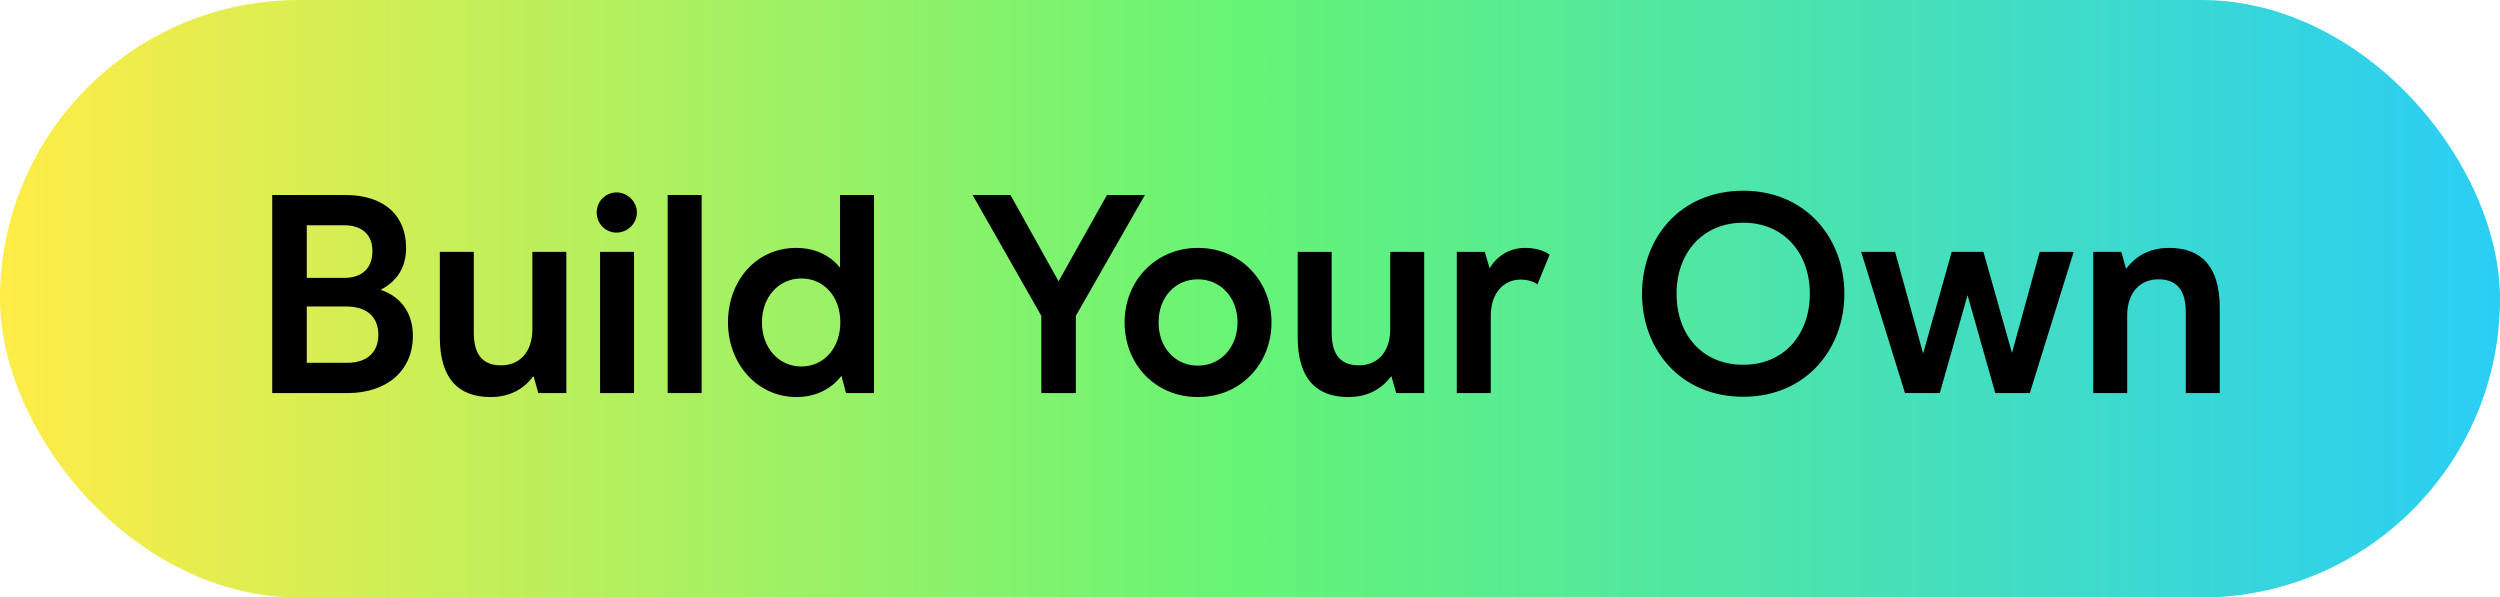
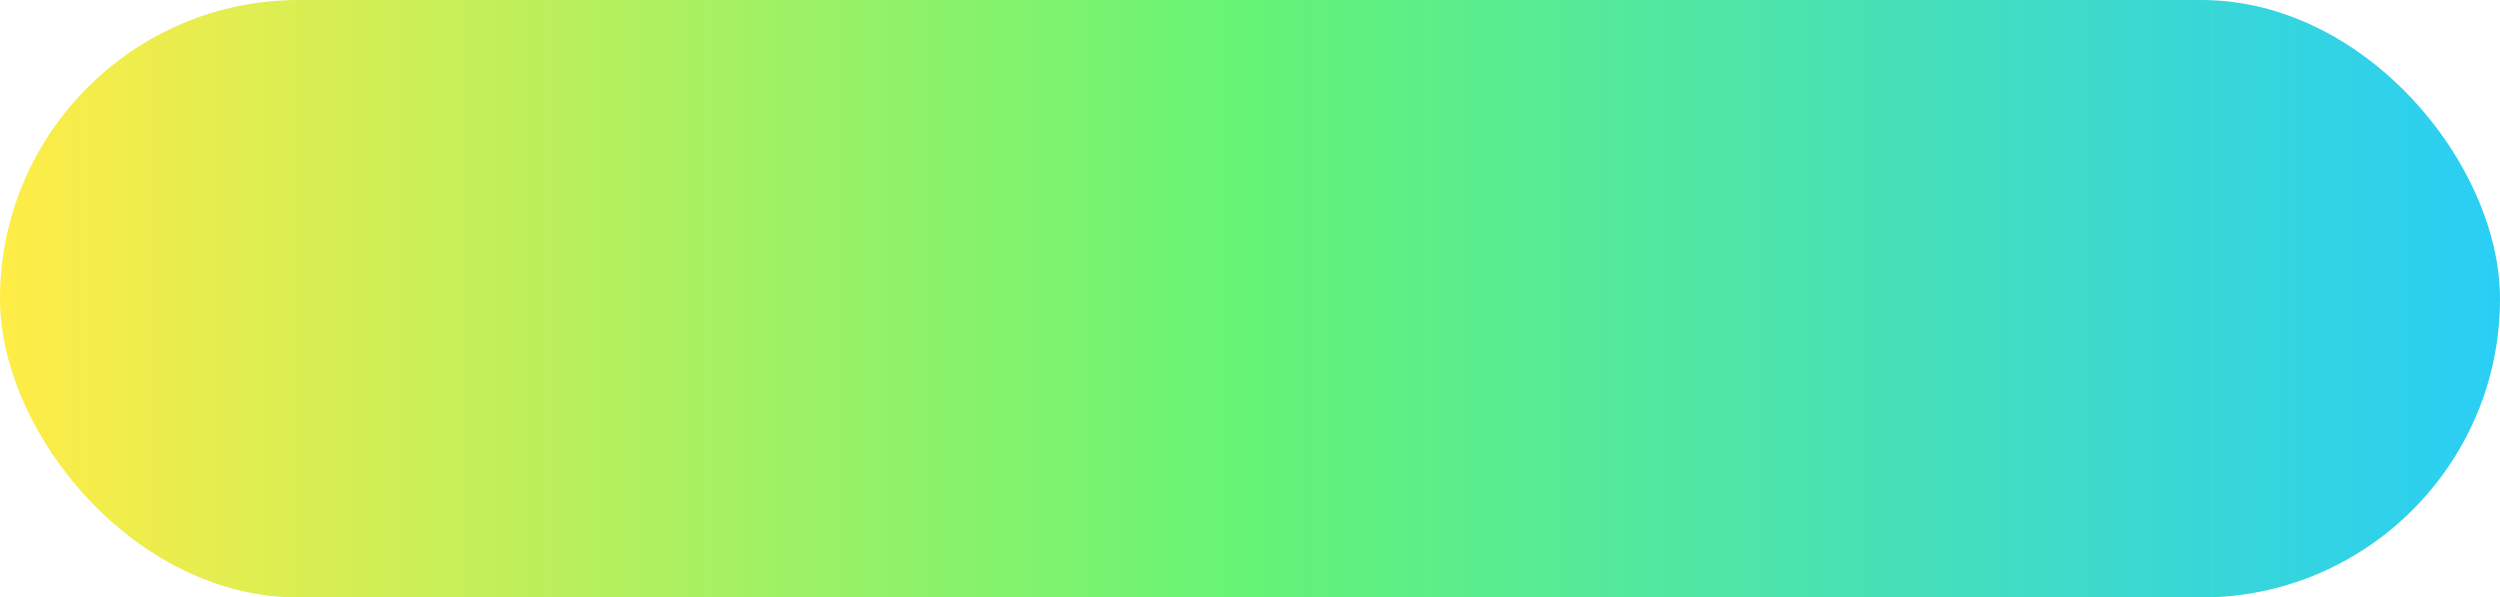
<svg xmlns="http://www.w3.org/2000/svg" width="159" height="38" viewBox="0 0 159 38" fill="none">
  <rect width="159" height="38" rx="19" fill="url(#paint0_linear_1793_6991)" />
-   <path d="M17.314 25V12.4H21.94C24.55 12.4 25.828 13.804 25.828 15.766C25.828 17.134 25.126 17.944 24.244 18.412V18.448C25.126 18.736 26.26 19.564 26.26 21.364C26.26 23.56 24.622 25 22.102 25H17.314ZM19.51 17.674H21.868C23.092 17.674 23.686 17.008 23.686 15.964C23.686 14.902 23.002 14.326 21.868 14.326H19.51V17.674ZM19.51 23.074H22.084C23.47 23.074 24.064 22.282 24.064 21.292C24.064 20.284 23.47 19.492 22.012 19.492H19.51V23.074ZM36.019 16.018V25H34.237L33.931 23.92C33.373 24.658 32.527 25.252 31.195 25.252C29.143 25.252 27.973 24.064 27.973 21.436V16.018H30.133V21.148C30.133 22.75 30.871 23.236 31.879 23.236C32.977 23.236 33.859 22.462 33.859 20.932V16.018H36.019ZM39.209 14.794C38.507 14.794 37.949 14.218 37.949 13.516C37.949 12.814 38.507 12.238 39.209 12.238C39.911 12.238 40.505 12.814 40.505 13.516C40.505 14.218 39.911 14.794 39.209 14.794ZM38.165 25V16.018H40.325V25H38.165ZM42.464 25V12.4H44.624V25H42.464ZM50.655 25.252C48.153 25.252 46.299 23.128 46.299 20.5C46.299 17.872 48.081 15.766 50.637 15.766C52.005 15.766 52.941 16.396 53.427 17.026V12.4H55.587V25H53.805L53.517 23.902C53.067 24.496 52.149 25.252 50.655 25.252ZM50.961 23.308C52.401 23.308 53.445 22.138 53.445 20.5C53.445 18.862 52.401 17.71 50.961 17.71C49.539 17.71 48.459 18.88 48.459 20.5C48.459 22.138 49.539 23.308 50.961 23.308ZM66.228 25V20.086L61.854 12.4H64.266L67.326 17.89L70.404 12.4H72.816L68.424 20.086V25H66.228ZM76.187 25.252C73.469 25.252 71.525 23.164 71.525 20.5C71.525 17.854 73.505 15.766 76.187 15.766C78.887 15.766 80.867 17.854 80.867 20.5C80.867 23.164 78.887 25.252 76.187 25.252ZM76.187 23.254C77.627 23.254 78.707 22.102 78.707 20.5C78.707 18.916 77.627 17.764 76.187 17.764C74.729 17.764 73.685 18.916 73.685 20.5C73.685 22.102 74.729 23.254 76.187 23.254ZM90.579 16.018V25H88.797L88.491 23.92C87.933 24.658 87.087 25.252 85.755 25.252C83.703 25.252 82.533 24.064 82.533 21.436V16.018H84.693V21.148C84.693 22.75 85.431 23.236 86.439 23.236C87.537 23.236 88.419 22.462 88.419 20.932V16.018H90.579ZM92.652 25V16.018H94.434L94.74 17.062C95.118 16.414 95.874 15.766 97.008 15.766C97.728 15.766 98.268 15.982 98.556 16.198L97.782 18.088C97.602 17.944 97.224 17.782 96.702 17.782C95.658 17.782 94.812 18.61 94.812 20.104V25H92.652ZM110.876 25.234C106.862 25.234 104.432 22.21 104.432 18.682C104.432 15.154 106.844 12.13 110.876 12.13C114.854 12.13 117.302 15.154 117.302 18.682C117.302 22.21 114.854 25.234 110.876 25.234ZM110.876 23.2C113.468 23.2 115.106 21.274 115.106 18.682C115.106 16.108 113.468 14.164 110.876 14.164C108.266 14.164 106.628 16.108 106.628 18.682C106.628 21.274 108.248 23.2 110.876 23.2ZM129.726 16.018H131.886L129.096 25H126.9L125.136 18.772L123.372 25H121.158L118.368 16.018H120.528L122.31 22.48L124.128 16.018H126.144L127.962 22.444L129.726 16.018ZM133.13 25V16.018H134.912L135.218 17.098C135.776 16.36 136.622 15.766 137.954 15.766C139.988 15.766 141.176 16.936 141.176 19.564V25H139.016V19.852C139.016 18.268 138.278 17.764 137.27 17.764C136.172 17.764 135.29 18.538 135.29 20.068V25H133.13Z" fill="black" />
  <defs>
    <linearGradient id="paint0_linear_1793_6991" x1="0" y1="19.106" x2="159" y2="19.106" gradientUnits="userSpaceOnUse">
      <stop stop-color="#FFEC47" />
      <stop offset="0.5" stop-color="#65F476" />
      <stop offset="1" stop-color="#2ACEF5" />
    </linearGradient>
  </defs>
</svg>